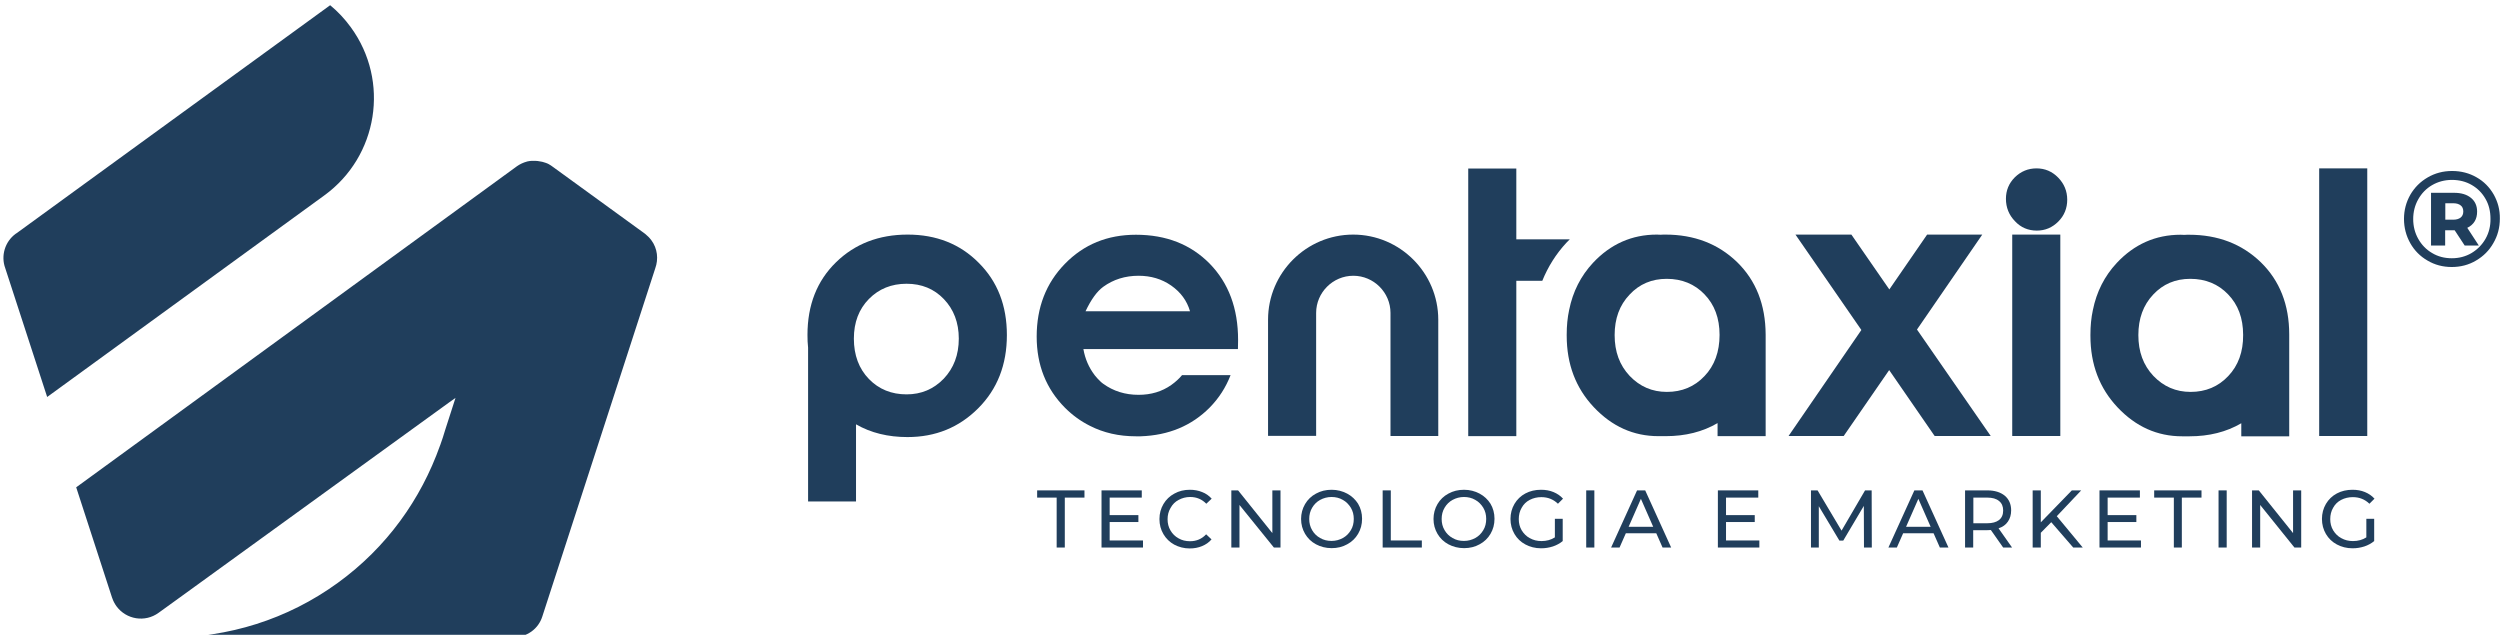
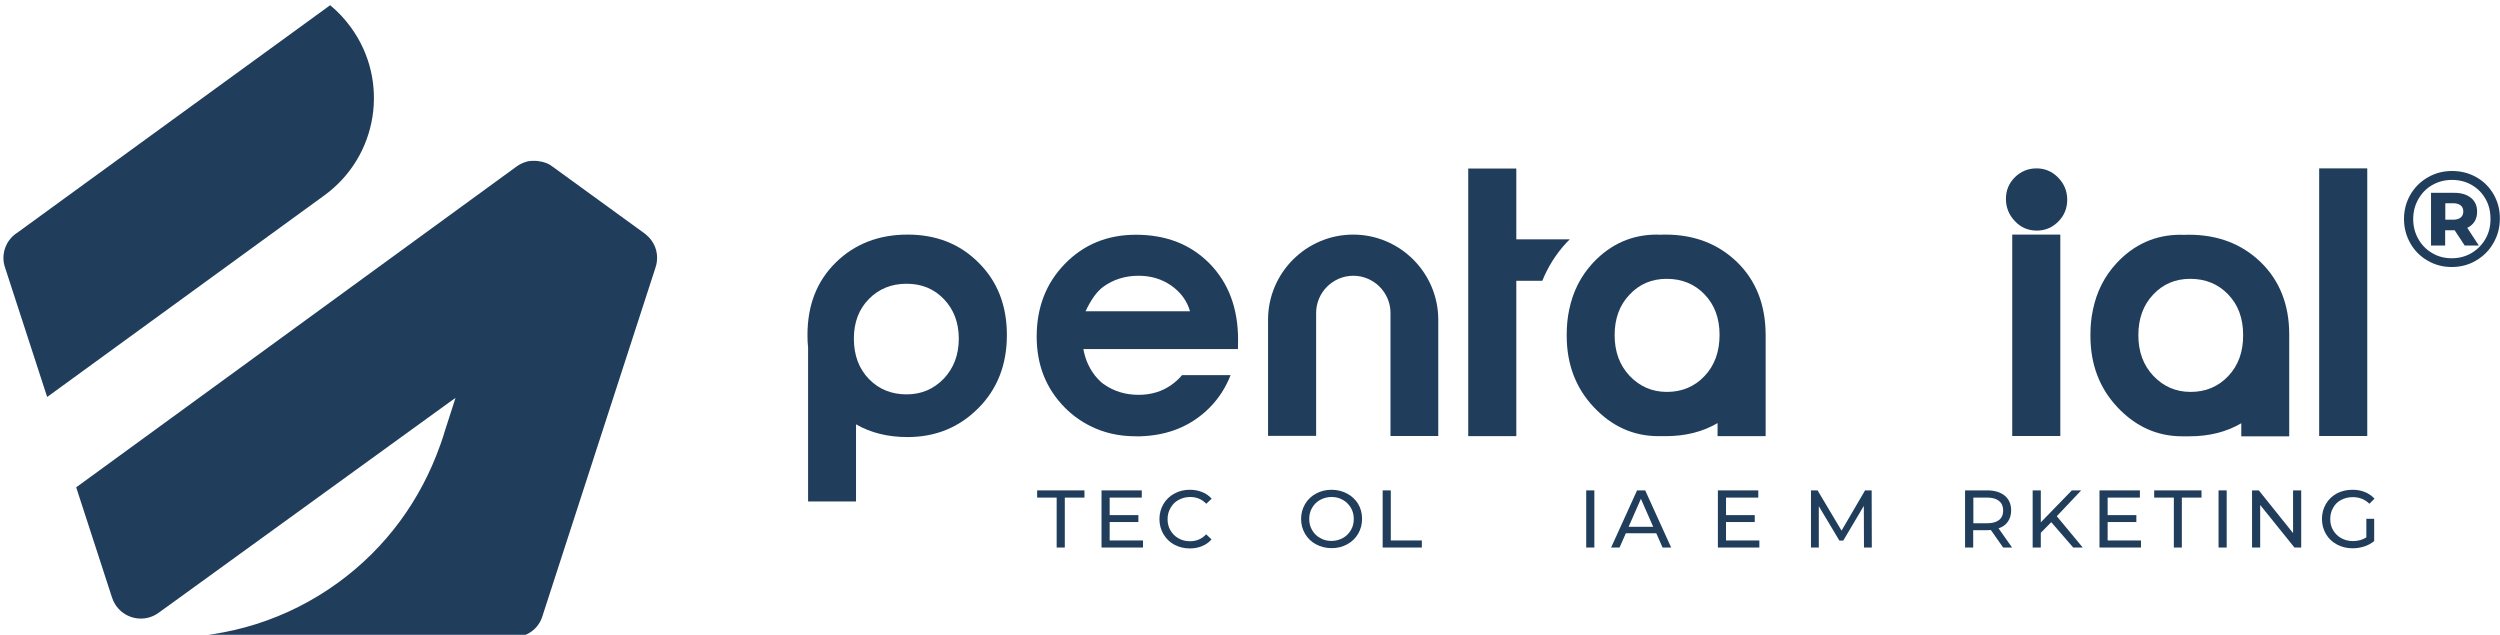
<svg xmlns="http://www.w3.org/2000/svg" version="1.1" id="Camada_1" x="0px" y="0px" viewBox="0 0 1627.3 413.2" style="enable-background:new 0 0 1627.3 413.2;" xml:space="preserve">
  <style type="text/css">
	.st0{fill:#203E5C;}
</style>
  <g>
    <path class="st0" d="M211.1,127.2c35-25.4,42.8-74.4,17.3-109.4c-4-5.5-8.5-10.3-13.5-14.4l0,0l0,0L92.2,92.6l-38.1,27.7   l-43.3,31.5l0,0c-0.2,0.1-0.3,0.2-0.5,0.3c-7.2,5.2-9.8,14.5-6.9,22.4l0,0l27.3,83.9L211.1,127.2L211.1,127.2z" />
    <path class="st0" d="M424,156.4c-1.2-1.6-2.6-3-4.1-4.2l0,0L360,108.7l0,0l0,0c-0.5-0.3-0.9-0.7-1.4-1c-0.2-0.1-0.3-0.2-0.5-0.3   c-0.3-0.2-0.7-0.4-1-0.6c-0.2-0.1-0.4-0.2-0.6-0.3c-0.3-0.1-0.6-0.3-1-0.4c-0.2-0.1-0.4-0.2-0.6-0.2c-0.3-0.1-0.6-0.2-1-0.3   c-0.2-0.1-0.4-0.1-0.6-0.2c-0.3-0.1-0.7-0.2-1-0.2c-0.2,0-0.4-0.1-0.6-0.1c-0.4-0.1-0.8-0.1-1.2-0.2c-0.2,0-0.3,0-0.5-0.1   c-0.6-0.1-1.1-0.1-1.7-0.1c-0.1,0-0.1,0-0.2,0c-0.5,0-1,0-1.5,0h-0.1c-0.1,0-0.3,0-0.4,0c-0.4,0-0.8,0.1-1.2,0.1   c-0.2,0-0.4,0.1-0.6,0.1c-0.4,0.1-0.7,0.1-1.1,0.2c-0.1,0-0.2,0-0.3,0.1l0,0c-2.2,0.6-4.4,1.6-6.4,3l-286.9,209l23.3,71.7   c0.1,0.2,0.1,0.4,0.2,0.5l0,0c0.6,1.8,1.5,3.5,2.7,5.2c6.4,8.7,18.6,10.7,27.4,4.3l6.1-4.4l9.4-6.8l173.7-125.8l4.1-2.9l0,0   l-6.7,20.8c-1,3.3-2,6.6-3.2,9.8l-0.2,0.5l0,0C274,325,251.7,356.3,220,379.3c-33.1,24.1-71.7,35.7-110.5,35.7l0,0l121.1-0.1   l104.1-0.1l0,0c3.9-0.1,7.8-1.3,11.2-3.7c3.5-2.5,5.9-6,7.1-9.8l0,0l73.5-226.6l0,0C428.7,168.7,428,161.8,424,156.4z" />
    <path class="st0" d="M762.4,250.6c-6.1,4.3-13.2,6.4-21.3,6.4c-8.7,0-16.4-2.4-23-7.2c-0.5-0.4-1-0.7-1.5-1.2l0,0l0,0   c-1.4-1.3-2.8-2.8-4-4.3l0,0l0,0l-0.2-0.3l0,0c-3.5-4.6-6.1-10.3-7.2-16.8h100.6l0,0l0.1-5.9c0-20.6-6.2-37.1-18.5-49.7   c-12.3-12.5-28.3-18.8-48-18.8c-18.6,0-33.9,6.3-46.2,18.9c-12.3,12.6-18.4,28.4-18.4,47.4c0,18.6,6.2,34,18.4,46.3   c4.9,4.9,10.3,8.8,16.3,11.8c8.8,4.5,18.8,6.8,29.9,6.8h0.8h0.8c0.5,0,1,0,1.4,0c18.3-0.6,33.3-6.9,45-18.7   c6-6.1,10.5-13.1,13.6-21.1h-31.6C767.6,246.4,765.2,248.6,762.4,250.6z M718.1,186.7c6.6-4.8,14.3-7.2,23-7.2   c8.1,0,15.1,2.1,21.3,6.4c6.1,4.3,10.2,9.8,12.2,16.7h-68C710.2,195,714,189.7,718.1,186.7z" />
    <path class="st0" d="M987,182.8h16.9c3.7-9.1,8.9-17.5,15.8-24.9c0.7-0.7,1.4-1.4,2.1-2.1H987v-46.1h-31.3c0,62.5,0,100.2,0,174.2   H987V182.8z" />
-     <polygon class="st0" points="1200.1,283.8 1229.7,240.9 1259.3,283.8 1295.8,283.8 1247.8,214.5 1290.3,152.7 1254.4,152.7    1229.8,188.4 1205.1,152.7 1168.7,152.7 1211.6,214.8 1164.2,283.8  " />
    <rect x="1309.8" y="152.7" class="st0" width="31.3" height="131.1" />
    <path class="st0" d="M1325.8,150.1c5.5,0,10.1-2,14-5.9s5.8-8.7,5.8-14.2c0-5.6-2-10.4-5.9-14.4s-8.6-6-14.1-6s-10.2,2-14.1,5.8   c-3.9,3.9-5.8,8.6-5.8,14c0,5.7,2,10.6,5.9,14.6C1315.4,148.1,1320.2,150.1,1325.8,150.1z" />
    <rect x="1509.6" y="109.6" class="st0" width="31.3" height="174.2" />
    <path class="st0" d="M590.8,152.7c-18.7,0-34.3,6-46.6,18c-12.4,12.1-18.6,27.8-18.6,47.3c0,2.8,0.1,5.6,0.4,8.3v100.1h31.2v-50.2   c9.7,5.6,20.9,8.3,33.5,8.3c18.2,0,33.5-6.2,46-18.7s18.7-28.4,18.7-47.7c0-19.2-6.1-34.9-18.4-47.1   C624.9,158.8,609.4,152.7,590.8,152.7z M614.3,246.5c-6.6,6.8-14.6,10.2-24.2,10.2c-9.8,0-18-3.3-24.5-10s-9.8-15.5-9.8-26.3   c0-10.6,3.3-19.2,9.8-25.8c6.5-6.6,14.7-9.9,24.5-9.9s17.9,3.3,24.3,10c6.4,6.7,9.7,15.3,9.7,25.7   C624.1,231,620.8,239.6,614.3,246.5z" />
    <path class="st0" d="M905.1,283.8h31.1v-71.1v-4.6c0-30.5-24.9-55.4-55.4-55.4s-55.4,24.9-55.4,55.4v10.1v65.5h31.3v-80   c0-13.3,10.9-24.2,24.2-24.2l0,0c13.3,0,24.2,10.9,24.2,24.2L905.1,283.8L905.1,283.8z" />
    <path class="st0" d="M1130.7,170.6c-12.3-11.9-27.9-17.9-46.7-17.9c-1,0-2,0-3,0.1c-0.8,0-1.7-0.1-2.5-0.1   c-16.3,0-30.2,6.2-41.6,18.4c-7.9,8.5-13.1,18.7-15.5,30.6c-1.1,5.1-1.6,10.4-1.6,16.1v0.3v0.4c0,18.6,5.9,34.1,17.7,46.6   c11.8,12.5,25.8,18.8,42,18.8c0.7,0,1.5,0,2.2,0c0.8,0,1.7,0,2.6,0c12.7,0,24-2.8,33.7-8.5v8.5h31.3v-64.8l0,0c0-0.4,0-0.9,0-1.3   C1149.2,198.3,1143,182.6,1130.7,170.6z M1109.5,244.8c-6.5,6.9-14.7,10.3-24.5,10.3c-9.6,0-17.6-3.5-24.2-10.4   c-6.6-7-9.8-15.8-9.8-26.6c0-10.7,3.2-19.5,9.7-26.3c6.4-6.9,14.5-10.3,24.2-10.3c9.9,0,18.2,3.4,24.6,10.1   c6.5,6.7,9.8,15.5,9.8,26.4C1119.3,229,1116,238,1109.5,244.8z" />
    <path class="st0" d="M1490.1,283.8V219l0,0c0-0.4,0-0.9,0-1.3c0-19.3-6.2-35-18.5-47c-12.3-11.9-27.9-17.9-46.7-17.9   c-1,0-2,0-3,0.1c-0.8,0-1.7-0.1-2.5-0.1c-16.3,0-30.2,6.2-41.6,18.4c-7.9,8.5-13.1,18.7-15.5,30.6c-1.1,5.1-1.6,10.4-1.6,16.1v0.3   v0.4c0,18.6,5.9,34.1,17.7,46.6c11.8,12.5,25.8,18.8,42,18.8c0.7,0,1.5,0,2.2,0c0.8,0,1.7,0,2.6,0c12.7,0,24-2.8,33.7-8.5v8.5h31.2   V283.8z M1450.4,244.8c-6.5,6.9-14.7,10.3-24.5,10.3c-9.6,0-17.6-3.5-24.2-10.4c-6.6-7-9.8-15.8-9.8-26.6c0-10.7,3.2-19.5,9.6-26.3   c6.4-6.9,14.5-10.3,24.2-10.3c9.9,0,18.2,3.4,24.6,10.1c6.5,6.7,9.8,15.5,9.8,26.4C1460.2,229,1456.9,238,1450.4,244.8z" />
    <polygon class="st0" points="675.1,323.9 687.8,323.9 687.8,356.4 693.1,356.4 693.1,323.9 705.9,323.9 705.9,319.2 675.1,319.2     " />
    <polygon class="st0" points="722.3,339.8 741,339.8 741,335.3 722.3,335.3 722.3,323.9 743.2,323.9 743.2,319.2 717,319.2    717,356.4 744,356.4 744,351.8 722.3,351.8  " />
    <path class="st0" d="M767.2,325.4c2.2-1.2,4.7-1.9,7.5-1.9c4.2,0,7.7,1.5,10.5,4.4l3.5-3.3c-1.7-1.9-3.8-3.4-6.2-4.3   c-2.4-1-5.1-1.5-8-1.5c-3.7,0-7.1,0.8-10.1,2.5c-3,1.6-5.4,3.9-7.1,6.8c-1.7,2.9-2.6,6.1-2.6,9.8s0.9,6.9,2.6,9.8   c1.7,2.9,4.1,5.2,7,6.8c3,1.6,6.4,2.5,10.1,2.5c2.9,0,5.6-0.5,8-1.5s4.5-2.4,6.2-4.4l-3.5-3.3c-2.8,3-6.3,4.5-10.5,4.5   c-2.8,0-5.3-0.6-7.5-1.9c-2.2-1.2-4-3-5.2-5.1c-1.3-2.2-1.9-4.6-1.9-7.3c0-2.7,0.6-5.1,1.9-7.3   C763.2,328.3,764.9,326.6,767.2,325.4z" />
-     <polygon class="st0" points="828.2,347 805.9,319.2 801.5,319.2 801.5,356.4 806.8,356.4 806.8,328.7 829.2,356.4 833.5,356.4    833.5,319.2 828.2,319.2  " />
    <path class="st0" d="M876.9,321.3c-3-1.6-6.4-2.5-10.1-2.5c-3.8,0-7.1,0.8-10.2,2.5c-3,1.6-5.4,3.9-7.1,6.8   c-1.7,2.9-2.6,6.2-2.6,9.7c0,3.6,0.9,6.8,2.6,9.7c1.7,2.9,4.1,5.2,7.1,6.8c3,1.6,6.4,2.5,10.2,2.5c3.7,0,7.1-0.8,10.1-2.5   c3-1.6,5.4-3.9,7.1-6.8s2.6-6.1,2.6-9.8s-0.9-6.9-2.6-9.8C882.3,325.2,879.9,322.9,876.9,321.3z M879.3,345.1   c-1.3,2.2-3,3.9-5.2,5.1s-4.6,1.9-7.4,1.9c-2.7,0-5.2-0.6-7.4-1.9c-2.2-1.2-4-3-5.2-5.1c-1.3-2.2-1.9-4.6-1.9-7.3   c0-2.7,0.6-5.1,1.9-7.3c1.3-2.2,3-3.9,5.2-5.1c2.2-1.2,4.7-1.9,7.4-1.9c2.7,0,5.2,0.6,7.4,1.9c2.2,1.2,3.9,3,5.2,5.1   c1.3,2.2,1.9,4.6,1.9,7.3S880.6,343,879.3,345.1z" />
    <polygon class="st0" points="905.3,319.2 900,319.2 900,356.4 925.5,356.4 925.5,351.8 905.3,351.8  " />
-     <path class="st0" d="M963.1,321.3c-3-1.6-6.4-2.5-10.1-2.5c-3.8,0-7.1,0.8-10.2,2.5c-3,1.6-5.4,3.9-7.1,6.8s-2.6,6.2-2.6,9.7   c0,3.6,0.9,6.8,2.6,9.7c1.7,2.9,4.1,5.2,7.1,6.8c3,1.6,6.4,2.5,10.2,2.5c3.7,0,7.1-0.8,10.1-2.5c3-1.6,5.4-3.9,7.1-6.8   s2.6-6.1,2.6-9.8s-0.9-6.9-2.6-9.8C968.5,325.2,966.1,322.9,963.1,321.3z M965.5,345.1c-1.3,2.2-3,3.9-5.2,5.1s-4.6,1.9-7.4,1.9   s-5.2-0.6-7.4-1.9c-2.2-1.2-4-3-5.2-5.1c-1.3-2.2-1.9-4.6-1.9-7.3c0-2.7,0.6-5.1,1.9-7.3c1.3-2.2,3-3.9,5.2-5.1s4.7-1.9,7.4-1.9   s5.2,0.6,7.4,1.9c2.2,1.2,3.9,3,5.2,5.1c1.3,2.2,1.9,4.6,1.9,7.3C967.4,340.5,966.8,343,965.5,345.1z" />
-     <path class="st0" d="M995.7,325.4c2.3-1.2,4.8-1.8,7.6-1.8c4.2,0,7.8,1.4,10.8,4.3l3.3-3.3c-1.7-1.9-3.8-3.3-6.2-4.3   c-2.4-1-5.1-1.5-8.1-1.5c-3.8,0-7.2,0.8-10.2,2.4s-5.4,3.9-7.1,6.8s-2.6,6.2-2.6,9.8s0.9,6.9,2.6,9.8s4.1,5.2,7.1,6.8   c3,1.6,6.4,2.5,10.2,2.5c2.7,0,5.2-0.4,7.7-1.2c2.4-0.8,4.6-2,6.4-3.5v-14.5h-5.1v12.1c-2.5,1.6-5.4,2.4-8.7,2.4   c-2.8,0-5.3-0.6-7.6-1.9c-2.3-1.2-4-3-5.3-5.1c-1.3-2.2-1.9-4.6-1.9-7.3c0-2.7,0.6-5.2,1.9-7.4   C991.7,328.3,993.4,326.6,995.7,325.4z" />
    <rect x="1032.5" y="319.2" class="st0" width="5.3" height="37.2" />
    <path class="st0" d="M1065.6,319.2l-16.9,37.2h5.5l4.1-9.3h19.8l4.1,9.3h5.6l-16.9-37.2H1065.6z M1060.1,342.9l8-18.2l8,18.2   H1060.1z" />
    <polygon class="st0" points="1123.5,339.8 1142.2,339.8 1142.2,335.3 1123.5,335.3 1123.5,323.9 1144.5,323.9 1144.5,319.2    1118.2,319.2 1118.2,356.4 1145.2,356.4 1145.2,351.8 1123.5,351.8  " />
    <polygon class="st0" points="1214,319.2 1198.7,345.4 1183.1,319.2 1178.8,319.2 1178.8,356.4 1183.9,356.4 1183.9,329.5    1197.3,351.9 1199.8,351.9 1213.2,329.3 1213.3,356.4 1218.4,356.4 1218.3,319.2  " />
-     <path class="st0" d="M1246.1,319.2l-16.9,37.2h5.5l4.1-9.3h19.8l4.1,9.3h5.6l-16.9-37.2H1246.1z M1240.7,342.9l8-18.2l8,18.2   H1240.7z" />
    <path class="st0" d="M1307,339.5c1.4-2,2.1-4.5,2.1-7.3c0-4-1.4-7.2-4.1-9.5c-2.8-2.3-6.6-3.5-11.4-3.5h-14.5v37.2h5.3v-11.3h9.2   c0.6,0,1.3,0,2.3-0.1l8,11.4h5.8l-8.8-12.5C1303.6,343,1305.6,341.6,1307,339.5z M1293.5,340.6h-9v-16.7h9c3.4,0,5.9,0.7,7.7,2.2   c1.8,1.4,2.7,3.5,2.7,6.2s-0.9,4.8-2.7,6.2C1299.4,339.9,1296.8,340.6,1293.5,340.6z" />
    <polygon class="st0" points="1354.7,319.2 1348.6,319.2 1328.4,340 1328.4,319.2 1323.1,319.2 1323.1,356.4 1328.4,356.4    1328.4,346.8 1335.2,339.9 1349.5,356.4 1355.7,356.4 1338.8,336  " />
    <polygon class="st0" points="1371.9,339.8 1390.6,339.8 1390.6,335.3 1371.9,335.3 1371.9,323.9 1392.9,323.9 1392.9,319.2    1366.6,319.2 1366.6,356.4 1393.6,356.4 1393.6,351.8 1371.9,351.8  " />
    <polygon class="st0" points="1402.2,323.9 1415,323.9 1415,356.4 1420.2,356.4 1420.2,323.9 1433,323.9 1433,319.2 1402.2,319.2     " />
    <rect x="1444.1" y="319.2" class="st0" width="5.3" height="37.2" />
    <polygon class="st0" points="1492.6,347 1470.3,319.2 1465.9,319.2 1465.9,356.4 1471.2,356.4 1471.2,328.7 1493.5,356.4    1497.9,356.4 1497.9,319.2 1492.6,319.2  " />
    <path class="st0" d="M1523.9,325.4c2.3-1.2,4.8-1.8,7.6-1.8c4.2,0,7.8,1.4,10.8,4.3l3.3-3.3c-1.7-1.9-3.8-3.3-6.2-4.3   c-2.4-1-5.1-1.5-8.1-1.5c-3.8,0-7.2,0.8-10.2,2.4s-5.4,3.9-7.1,6.8s-2.6,6.2-2.6,9.8s0.9,6.9,2.6,9.8s4.1,5.2,7.1,6.8   c3,1.6,6.4,2.5,10.2,2.5c2.7,0,5.2-0.4,7.7-1.2c2.4-0.8,4.6-2,6.4-3.5v-14.5h-5.1v12.1c-2.5,1.6-5.4,2.4-8.7,2.4   c-2.8,0-5.3-0.6-7.6-1.9c-2.3-1.2-4-3-5.3-5.1c-1.3-2.2-1.9-4.6-1.9-7.3c0-2.7,0.6-5.2,1.9-7.4   C1519.9,328.3,1521.6,326.6,1523.9,325.4z" />
    <path class="st0" d="M1623.2,126.6c-2.7-4.7-6.4-8.5-11.2-11.2c-4.7-2.7-10-4.1-15.9-4.1c-5.8,0-11.1,1.4-15.9,4.2   s-8.5,6.5-11.3,11.3c-2.7,4.8-4.1,10-4.1,15.7s1.4,11,4.1,15.8s6.5,8.6,11.2,11.3c4.7,2.8,10,4.2,15.8,4.2s11.1-1.4,15.8-4.2   c4.8-2.8,8.6-6.6,11.3-11.4c2.8-4.8,4.2-10.1,4.2-15.9C1627.3,136.6,1625.9,131.4,1623.2,126.6z M1617.9,155.4   c-2.2,3.9-5.3,7-9.1,9.3c-3.9,2.3-8.2,3.4-12.9,3.4c-4.7,0-9-1.1-12.8-3.4c-3.8-2.2-6.8-5.3-9-9.2s-3.3-8.2-3.3-12.9   s1.1-9,3.3-12.9c2.2-3.9,5.2-7,9-9.2s8.1-3.4,12.9-3.4s9.1,1.1,12.9,3.3s6.8,5.2,9,9.1c2.2,3.8,3.2,8.1,3.2,12.9   C1621.2,147.1,1620.1,151.5,1617.9,155.4z" />
    <path class="st0" d="M1610.8,144.1c1.1-1.8,1.6-3.9,1.6-6.4c0-3.7-1.3-6.7-4-8.9s-6.3-3.3-11-3.3h-15v34.3h9.2v-9.9h5.8h0.4   l6.5,9.9h9.2l-7.5-11.5C1608.1,147.3,1609.7,145.9,1610.8,144.1z M1601.7,141.6c-1.1,0.9-2.8,1.4-4.8,1.4h-5.2v-10.7h5.2   c2.1,0,3.7,0.5,4.8,1.4c1.2,0.9,1.7,2.3,1.7,4C1603.4,139.4,1602.8,140.7,1601.7,141.6z" />
  </g>
</svg>